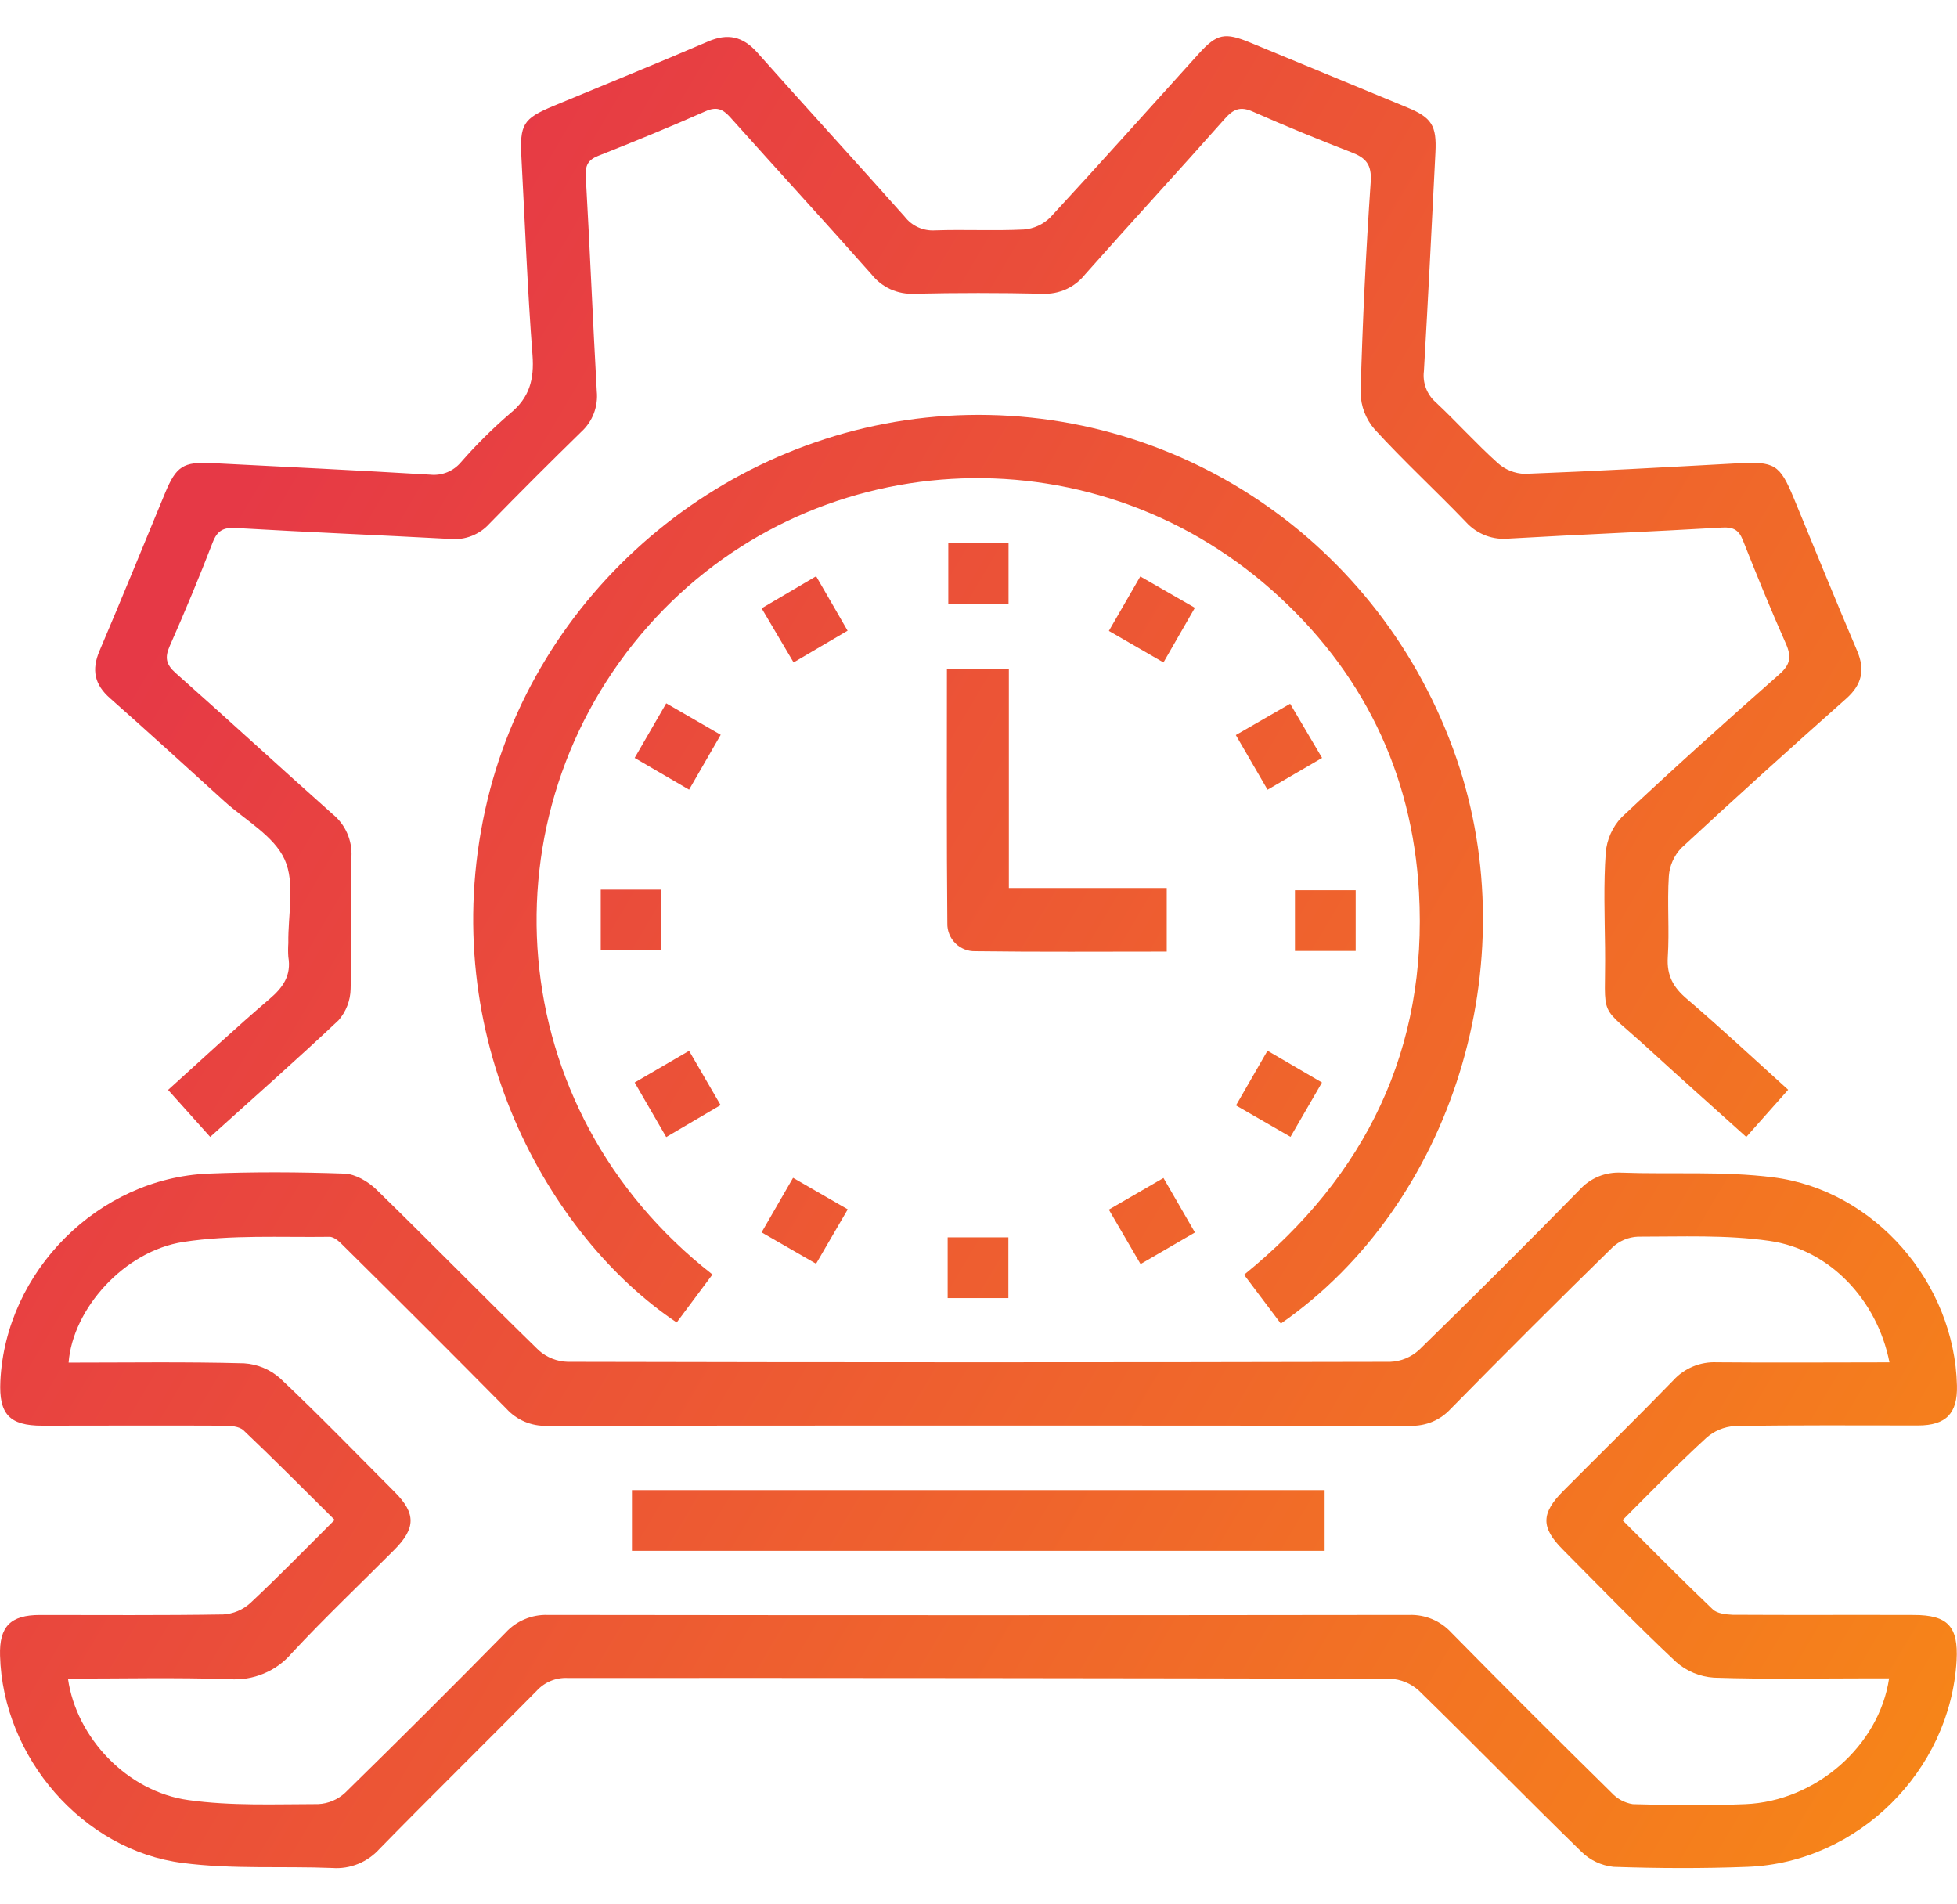
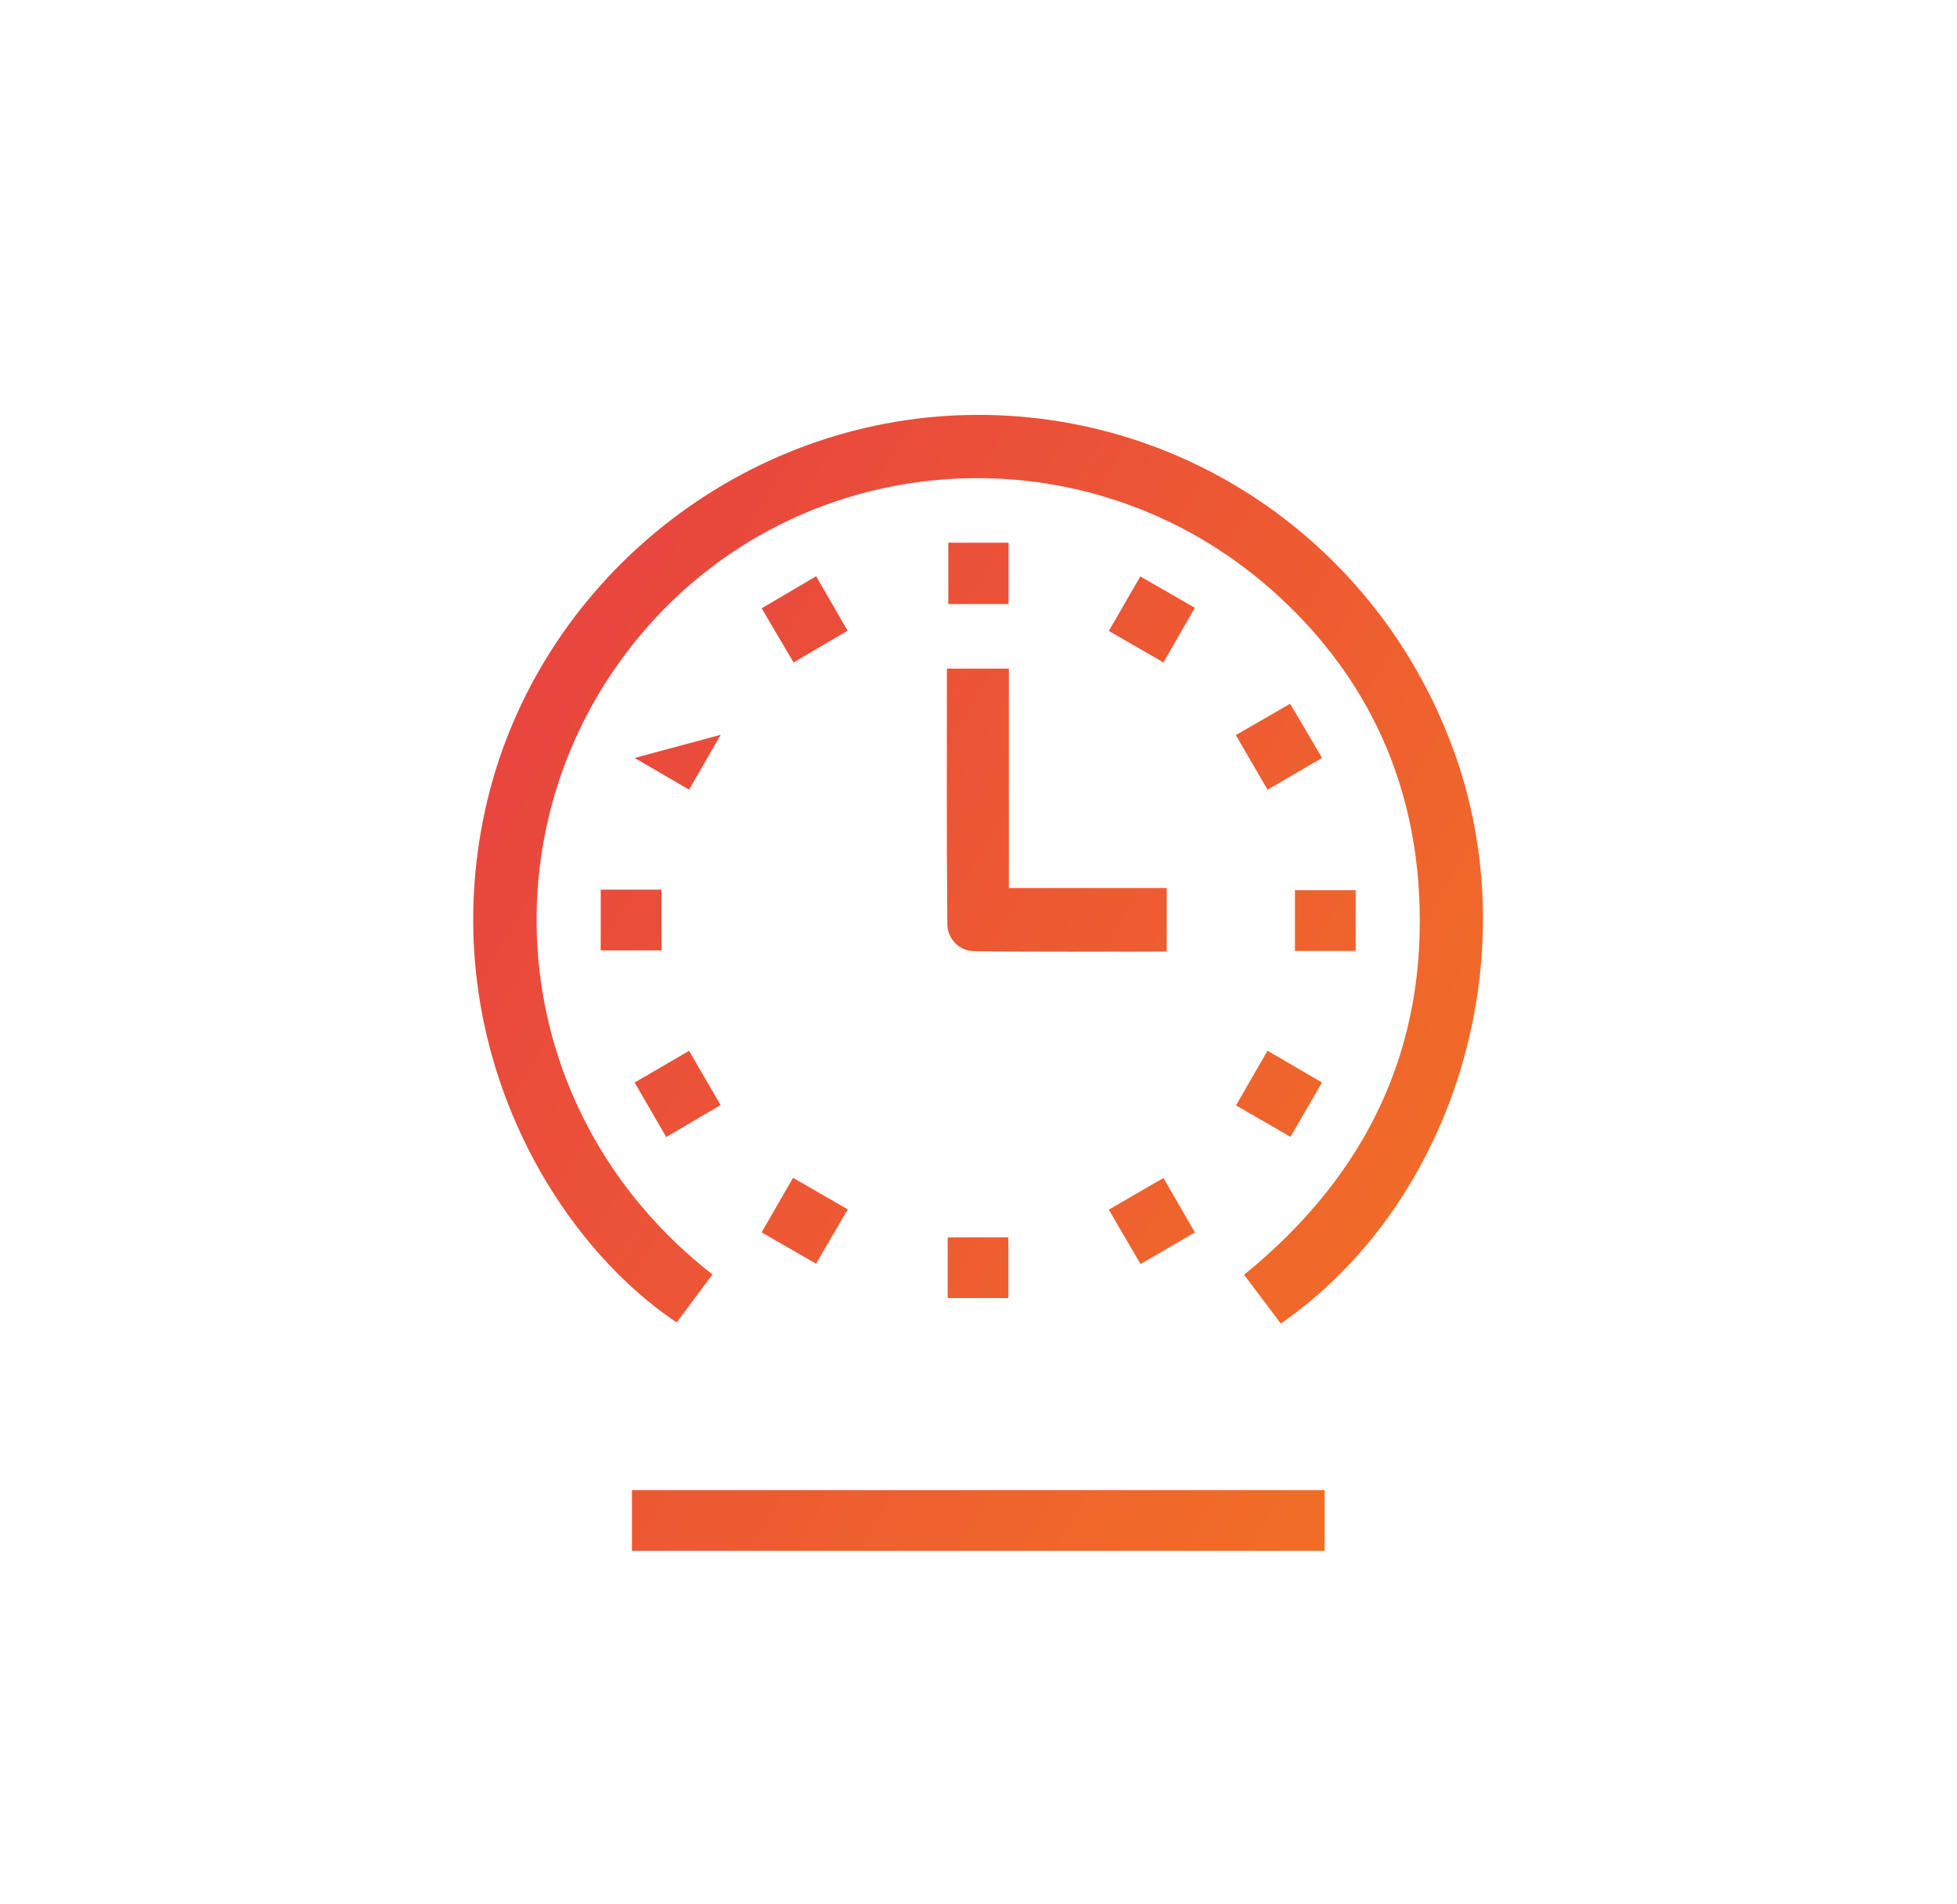
<svg xmlns="http://www.w3.org/2000/svg" width="37" height="36" viewBox="0 0 37 36" fill="none">
-   <path d="M30.676 28.738C31.268 29.328 31.817 29.886 32.383 30.424C32.465 30.503 32.629 30.52 32.755 30.526C33.898 30.533 35.042 30.526 36.185 30.53C36.826 30.53 37.028 30.748 36.992 31.391C36.873 33.476 35.128 35.211 33.04 35.291C32.196 35.324 31.349 35.32 30.505 35.291C30.276 35.267 30.062 35.166 29.898 35.004C28.864 33.998 27.857 32.966 26.825 31.959C26.676 31.824 26.484 31.744 26.282 31.736C21.099 31.724 15.916 31.719 10.731 31.721C10.622 31.716 10.513 31.735 10.412 31.777C10.311 31.819 10.22 31.883 10.147 31.963C9.161 32.964 8.158 33.947 7.176 34.951C7.064 35.075 6.926 35.172 6.772 35.235C6.618 35.298 6.451 35.325 6.285 35.313C5.343 35.275 4.39 35.339 3.458 35.218C1.562 34.979 0.052 33.215 0.001 31.296C-0.015 30.748 0.199 30.53 0.755 30.53C1.911 30.53 3.067 30.539 4.222 30.52C4.412 30.508 4.591 30.433 4.732 30.305C5.265 29.807 5.774 29.283 6.327 28.732C5.735 28.147 5.179 27.584 4.605 27.04C4.524 26.962 4.355 26.952 4.227 26.951C3.084 26.945 1.94 26.951 0.797 26.951C0.178 26.951 -0.023 26.733 0.007 26.108C0.107 24.032 1.859 22.273 3.939 22.186C4.8 22.151 5.655 22.156 6.512 22.186C6.718 22.193 6.959 22.335 7.115 22.486C8.147 23.492 9.156 24.524 10.189 25.53C10.34 25.663 10.533 25.739 10.734 25.744C15.918 25.756 21.102 25.756 26.285 25.744C26.487 25.736 26.679 25.657 26.828 25.521C27.851 24.523 28.863 23.514 29.864 22.493C29.963 22.383 30.086 22.297 30.223 22.24C30.36 22.184 30.508 22.16 30.656 22.168C31.613 22.202 32.577 22.137 33.521 22.256C35.449 22.499 36.954 24.256 36.999 26.194C37.012 26.717 36.795 26.946 36.266 26.947C35.109 26.947 33.953 26.938 32.797 26.958C32.596 26.971 32.406 27.051 32.257 27.185C31.723 27.674 31.222 28.192 30.676 28.738ZM35.723 25.754C35.493 24.58 34.596 23.619 33.453 23.458C32.635 23.34 31.794 23.379 30.966 23.378C30.788 23.386 30.618 23.457 30.488 23.579C29.457 24.588 28.437 25.606 27.427 26.634C27.331 26.738 27.213 26.821 27.083 26.876C26.952 26.931 26.811 26.957 26.67 26.953C21.225 26.947 15.78 26.947 10.334 26.953C10.193 26.958 10.052 26.931 9.921 26.876C9.79 26.821 9.673 26.738 9.578 26.634C8.564 25.608 7.543 24.588 6.516 23.573C6.432 23.489 6.325 23.375 6.222 23.381C5.304 23.393 4.374 23.34 3.472 23.477C2.344 23.648 1.374 24.747 1.297 25.759C2.404 25.759 3.51 25.742 4.615 25.772C4.869 25.788 5.11 25.889 5.3 26.059C6.041 26.758 6.752 27.494 7.47 28.213C7.864 28.611 7.86 28.89 7.458 29.295C6.809 29.948 6.14 30.581 5.514 31.254C5.37 31.423 5.188 31.555 4.983 31.639C4.779 31.724 4.557 31.76 4.336 31.743C3.321 31.71 2.304 31.733 1.285 31.733C1.442 32.847 2.402 33.869 3.563 34.029C4.369 34.142 5.198 34.106 6.017 34.105C6.206 34.096 6.386 34.02 6.525 33.891C7.545 32.892 8.558 31.883 9.561 30.862C9.661 30.753 9.783 30.667 9.92 30.61C10.056 30.552 10.203 30.525 10.351 30.529C15.784 30.536 21.216 30.536 26.649 30.529C26.796 30.525 26.943 30.552 27.079 30.609C27.216 30.667 27.338 30.753 27.438 30.861C28.442 31.882 29.454 32.892 30.472 33.893C30.577 34.007 30.718 34.082 30.871 34.106C31.579 34.126 32.289 34.136 32.996 34.106C34.33 34.052 35.529 33.001 35.716 31.728H35.348C34.367 31.728 33.384 31.748 32.403 31.715C32.138 31.697 31.887 31.593 31.688 31.417C30.954 30.728 30.253 30.004 29.544 29.29C29.131 28.875 29.135 28.607 29.557 28.184C30.25 27.487 30.952 26.8 31.636 26.095C31.739 25.981 31.867 25.891 32.009 25.832C32.151 25.773 32.305 25.746 32.459 25.753C33.535 25.763 34.616 25.754 35.721 25.754H35.723Z" fill="url(#paint0_linear_563_165)" />
-   <path d="M3.974 21.492L3.178 20.604C3.826 20.02 4.45 19.436 5.099 18.882C5.356 18.662 5.51 18.436 5.451 18.089C5.445 18.003 5.445 17.916 5.451 17.829C5.442 17.295 5.583 16.694 5.382 16.249C5.181 15.803 4.638 15.506 4.242 15.148C3.523 14.496 2.807 13.842 2.081 13.2C1.786 12.941 1.728 12.664 1.881 12.305C2.305 11.31 2.711 10.31 3.124 9.313C3.332 8.815 3.466 8.728 3.999 8.754C5.377 8.824 6.755 8.891 8.132 8.973C8.242 8.985 8.352 8.969 8.454 8.928C8.555 8.887 8.645 8.821 8.716 8.737C9.002 8.409 9.312 8.102 9.642 7.818C10.012 7.519 10.102 7.172 10.068 6.715C9.972 5.471 9.926 4.233 9.859 2.992C9.824 2.349 9.887 2.244 10.466 2.002C11.44 1.597 12.417 1.202 13.386 0.785C13.761 0.623 14.043 0.689 14.313 0.988C15.238 2.029 16.18 3.055 17.105 4.096C17.172 4.183 17.259 4.252 17.359 4.297C17.459 4.342 17.569 4.362 17.679 4.355C18.237 4.336 18.798 4.366 19.356 4.339C19.544 4.324 19.72 4.244 19.855 4.112C20.801 3.09 21.727 2.05 22.662 1.018C23.009 0.635 23.154 0.606 23.641 0.807C24.629 1.214 25.615 1.621 26.6 2.029C27.069 2.221 27.165 2.374 27.139 2.883C27.07 4.261 27.001 5.639 26.921 7.016C26.907 7.125 26.921 7.236 26.96 7.339C26.999 7.441 27.063 7.533 27.145 7.605C27.545 7.98 27.911 8.388 28.317 8.753C28.458 8.88 28.639 8.952 28.827 8.958C30.166 8.907 31.506 8.832 32.845 8.759C33.552 8.721 33.648 8.775 33.914 9.417C34.313 10.381 34.704 11.347 35.113 12.306C35.266 12.668 35.199 12.944 34.91 13.203C33.857 14.138 32.816 15.077 31.787 16.032C31.649 16.177 31.566 16.365 31.552 16.564C31.519 17.072 31.565 17.585 31.532 18.095C31.51 18.444 31.639 18.669 31.895 18.885C32.536 19.434 33.154 20.01 33.808 20.601L33.016 21.493C32.404 20.94 31.802 20.408 31.212 19.867C30.173 18.91 30.364 19.345 30.346 17.909C30.339 17.312 30.317 16.714 30.359 16.119C30.38 15.869 30.486 15.632 30.659 15.45C31.637 14.53 32.638 13.632 33.643 12.745C33.847 12.565 33.875 12.42 33.766 12.171C33.479 11.526 33.213 10.87 32.951 10.211C32.875 10.02 32.774 9.962 32.562 9.973C31.223 10.051 29.883 10.104 28.544 10.181C28.391 10.198 28.236 10.179 28.091 10.125C27.947 10.07 27.818 9.982 27.715 9.868C27.147 9.276 26.542 8.72 25.988 8.114C25.822 7.923 25.729 7.68 25.724 7.427C25.76 6.097 25.824 4.768 25.915 3.441C25.938 3.11 25.825 2.984 25.548 2.878C24.923 2.637 24.304 2.382 23.691 2.112C23.451 2.004 23.32 2.061 23.157 2.245C22.283 3.232 21.389 4.201 20.516 5.187C20.42 5.308 20.297 5.404 20.157 5.468C20.016 5.531 19.863 5.561 19.709 5.553C18.9 5.535 18.092 5.535 17.285 5.553C17.13 5.561 16.977 5.531 16.836 5.468C16.696 5.404 16.573 5.307 16.477 5.186C15.595 4.19 14.695 3.211 13.81 2.221C13.666 2.06 13.55 2.01 13.337 2.104C12.668 2.4 11.989 2.678 11.308 2.947C11.117 3.024 11.063 3.128 11.075 3.337C11.152 4.69 11.207 6.044 11.283 7.397C11.297 7.538 11.278 7.681 11.228 7.814C11.177 7.947 11.096 8.066 10.991 8.162C10.403 8.736 9.823 9.316 9.251 9.902C9.16 10.003 9.046 10.081 8.92 10.131C8.793 10.181 8.657 10.201 8.522 10.189C7.168 10.116 5.814 10.061 4.463 9.982C4.224 9.967 4.109 10.03 4.022 10.252C3.767 10.912 3.496 11.565 3.209 12.213C3.113 12.429 3.138 12.56 3.319 12.721C4.314 13.603 5.292 14.504 6.284 15.386C6.404 15.483 6.5 15.607 6.562 15.747C6.625 15.888 6.653 16.042 6.645 16.196C6.628 17.028 6.653 17.863 6.629 18.695C6.625 18.913 6.544 19.123 6.401 19.287C5.62 20.024 4.808 20.739 3.974 21.492Z" fill="url(#paint1_linear_563_165)" />
  <path d="M13.47 24.093L12.794 25C10.385 23.39 8.228 19.604 9.174 15.305C10.074 11.211 13.679 8.131 17.897 7.862C22.196 7.592 26.119 10.227 27.537 14.338C28.87 18.202 27.466 22.764 24.216 25.021L23.521 24.098C25.828 22.226 26.994 19.827 26.828 16.866C26.7 14.595 25.753 12.668 24.046 11.155C20.573 8.081 15.299 8.399 12.259 11.831C9.108 15.387 9.453 20.958 13.47 24.093Z" fill="url(#paint2_linear_563_165)" />
  <path d="M22.059 16.787V17.989C20.842 17.989 19.642 17.998 18.441 17.982C18.371 17.984 18.302 17.972 18.236 17.946C18.172 17.92 18.112 17.882 18.063 17.832C18.013 17.783 17.974 17.724 17.948 17.659C17.922 17.594 17.909 17.525 17.911 17.455C17.896 15.857 17.903 14.258 17.903 12.64H19.074V16.787H22.059Z" fill="url(#paint3_linear_563_165)" />
  <path d="M24.994 20.464L24.399 21.491L23.368 20.897C23.578 20.532 23.767 20.205 23.964 19.863L24.994 20.464Z" fill="url(#paint4_linear_563_165)" />
  <path d="M20.965 11.927L21.559 10.897L22.591 11.49L21.997 12.523L20.965 11.927Z" fill="url(#paint5_linear_563_165)" />
  <path d="M23.365 13.896L24.392 13.304L24.996 14.328L23.965 14.929L23.365 13.896Z" fill="url(#paint6_linear_563_165)" />
  <path d="M12.596 21.495C12.386 21.132 12.203 20.814 11.999 20.464L13.028 19.865L13.624 20.891L12.596 21.495Z" fill="url(#paint7_linear_563_165)" />
  <path d="M19.068 11.419H17.929V10.26H19.068V11.419Z" fill="url(#paint8_linear_563_165)" />
  <path d="M15.43 10.893C15.634 11.247 15.819 11.563 16.025 11.923L15.004 12.523L14.4 11.5L15.43 10.893Z" fill="url(#paint9_linear_563_165)" />
-   <path d="M13.028 14.928L11.999 14.328L12.596 13.296L13.626 13.891L13.028 14.928Z" fill="url(#paint10_linear_563_165)" />
+   <path d="M13.028 14.928L11.999 14.328L13.626 13.891L13.028 14.928Z" fill="url(#paint10_linear_563_165)" />
  <path d="M11.358 16.818H12.506V17.966H11.358V16.818Z" fill="url(#paint11_linear_563_165)" />
  <path d="M25.631 17.977H24.483V16.829H25.631V17.977Z" fill="url(#paint12_linear_563_165)" />
  <path d="M16.028 22.862L15.429 23.89L14.399 23.297L14.994 22.266L16.028 22.862Z" fill="url(#paint13_linear_563_165)" />
  <path d="M20.964 22.867L21.997 22.269L22.592 23.299L21.564 23.896C21.363 23.55 21.171 23.223 20.964 22.867Z" fill="url(#paint14_linear_563_165)" />
  <path d="M17.917 24.539V23.391H19.065V24.539H17.917Z" fill="url(#paint15_linear_563_165)" />
  <path d="M25.044 28.169V29.317H11.948V28.169H25.044Z" fill="url(#paint16_linear_563_165)" />
  <defs>
    <linearGradient id="paint0_linear_563_165" x1="-0.124" y1="17.149" x2="52.94" y2="48.527" gradientUnits="userSpaceOnUse">
      <stop stop-color="#E63946" />
      <stop offset="1" stop-color="#FFAE00" />
    </linearGradient>
    <linearGradient id="paint1_linear_563_165" x1="-0.124" y1="17.149" x2="52.94" y2="48.527" gradientUnits="userSpaceOnUse">
      <stop stop-color="#E63946" />
      <stop offset="1" stop-color="#FFAE00" />
    </linearGradient>
    <linearGradient id="paint2_linear_563_165" x1="-0.124" y1="17.149" x2="52.94" y2="48.527" gradientUnits="userSpaceOnUse">
      <stop stop-color="#E63946" />
      <stop offset="1" stop-color="#FFAE00" />
    </linearGradient>
    <linearGradient id="paint3_linear_563_165" x1="-0.124" y1="17.149" x2="52.94" y2="48.527" gradientUnits="userSpaceOnUse">
      <stop stop-color="#E63946" />
      <stop offset="1" stop-color="#FFAE00" />
    </linearGradient>
    <linearGradient id="paint4_linear_563_165" x1="-0.124" y1="17.149" x2="52.94" y2="48.527" gradientUnits="userSpaceOnUse">
      <stop stop-color="#E63946" />
      <stop offset="1" stop-color="#FFAE00" />
    </linearGradient>
    <linearGradient id="paint5_linear_563_165" x1="-0.124" y1="17.149" x2="52.94" y2="48.527" gradientUnits="userSpaceOnUse">
      <stop stop-color="#E63946" />
      <stop offset="1" stop-color="#FFAE00" />
    </linearGradient>
    <linearGradient id="paint6_linear_563_165" x1="-0.124" y1="17.149" x2="52.94" y2="48.527" gradientUnits="userSpaceOnUse">
      <stop stop-color="#E63946" />
      <stop offset="1" stop-color="#FFAE00" />
    </linearGradient>
    <linearGradient id="paint7_linear_563_165" x1="-0.124" y1="17.149" x2="52.94" y2="48.527" gradientUnits="userSpaceOnUse">
      <stop stop-color="#E63946" />
      <stop offset="1" stop-color="#FFAE00" />
    </linearGradient>
    <linearGradient id="paint8_linear_563_165" x1="-0.124" y1="17.149" x2="52.94" y2="48.527" gradientUnits="userSpaceOnUse">
      <stop stop-color="#E63946" />
      <stop offset="1" stop-color="#FFAE00" />
    </linearGradient>
    <linearGradient id="paint9_linear_563_165" x1="-0.124" y1="17.149" x2="52.94" y2="48.527" gradientUnits="userSpaceOnUse">
      <stop stop-color="#E63946" />
      <stop offset="1" stop-color="#FFAE00" />
    </linearGradient>
    <linearGradient id="paint10_linear_563_165" x1="-0.124" y1="17.149" x2="52.94" y2="48.527" gradientUnits="userSpaceOnUse">
      <stop stop-color="#E63946" />
      <stop offset="1" stop-color="#FFAE00" />
    </linearGradient>
    <linearGradient id="paint11_linear_563_165" x1="-0.124" y1="17.149" x2="52.94" y2="48.527" gradientUnits="userSpaceOnUse">
      <stop stop-color="#E63946" />
      <stop offset="1" stop-color="#FFAE00" />
    </linearGradient>
    <linearGradient id="paint12_linear_563_165" x1="-0.124" y1="17.149" x2="52.94" y2="48.527" gradientUnits="userSpaceOnUse">
      <stop stop-color="#E63946" />
      <stop offset="1" stop-color="#FFAE00" />
    </linearGradient>
    <linearGradient id="paint13_linear_563_165" x1="-0.124" y1="17.149" x2="52.94" y2="48.527" gradientUnits="userSpaceOnUse">
      <stop stop-color="#E63946" />
      <stop offset="1" stop-color="#FFAE00" />
    </linearGradient>
    <linearGradient id="paint14_linear_563_165" x1="-0.124" y1="17.149" x2="52.94" y2="48.527" gradientUnits="userSpaceOnUse">
      <stop stop-color="#E63946" />
      <stop offset="1" stop-color="#FFAE00" />
    </linearGradient>
    <linearGradient id="paint15_linear_563_165" x1="-0.124" y1="17.149" x2="52.94" y2="48.527" gradientUnits="userSpaceOnUse">
      <stop stop-color="#E63946" />
      <stop offset="1" stop-color="#FFAE00" />
    </linearGradient>
    <linearGradient id="paint16_linear_563_165" x1="-0.124" y1="17.149" x2="52.94" y2="48.527" gradientUnits="userSpaceOnUse">
      <stop stop-color="#E63946" />
      <stop offset="1" stop-color="#FFAE00" />
    </linearGradient>
  </defs>
</svg>